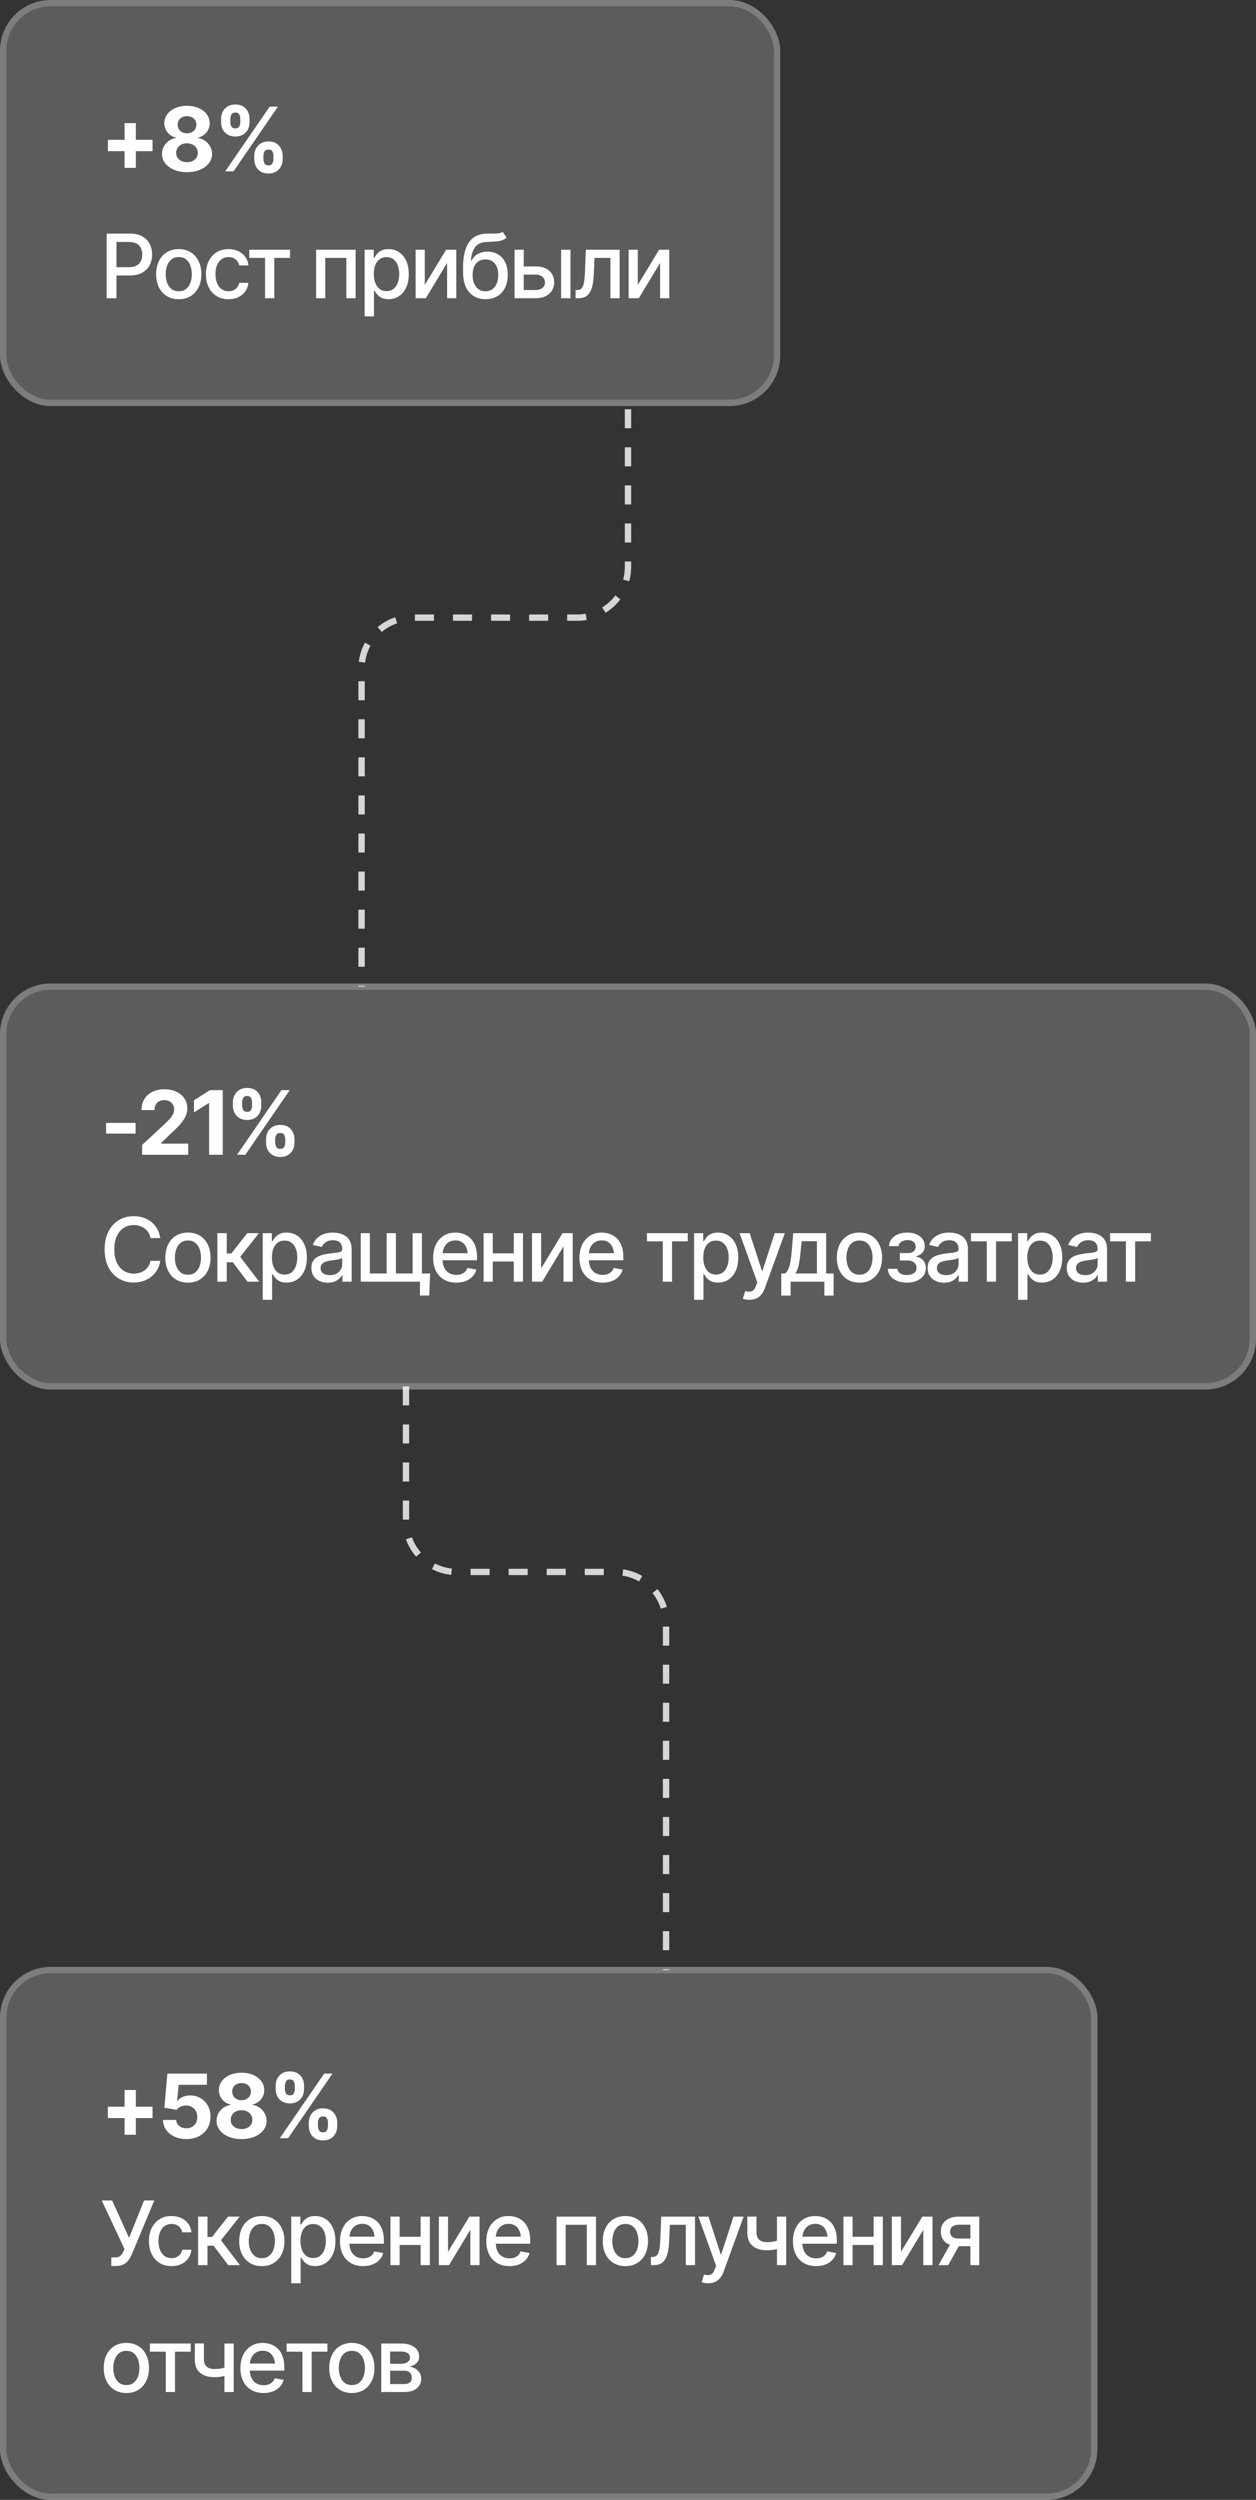
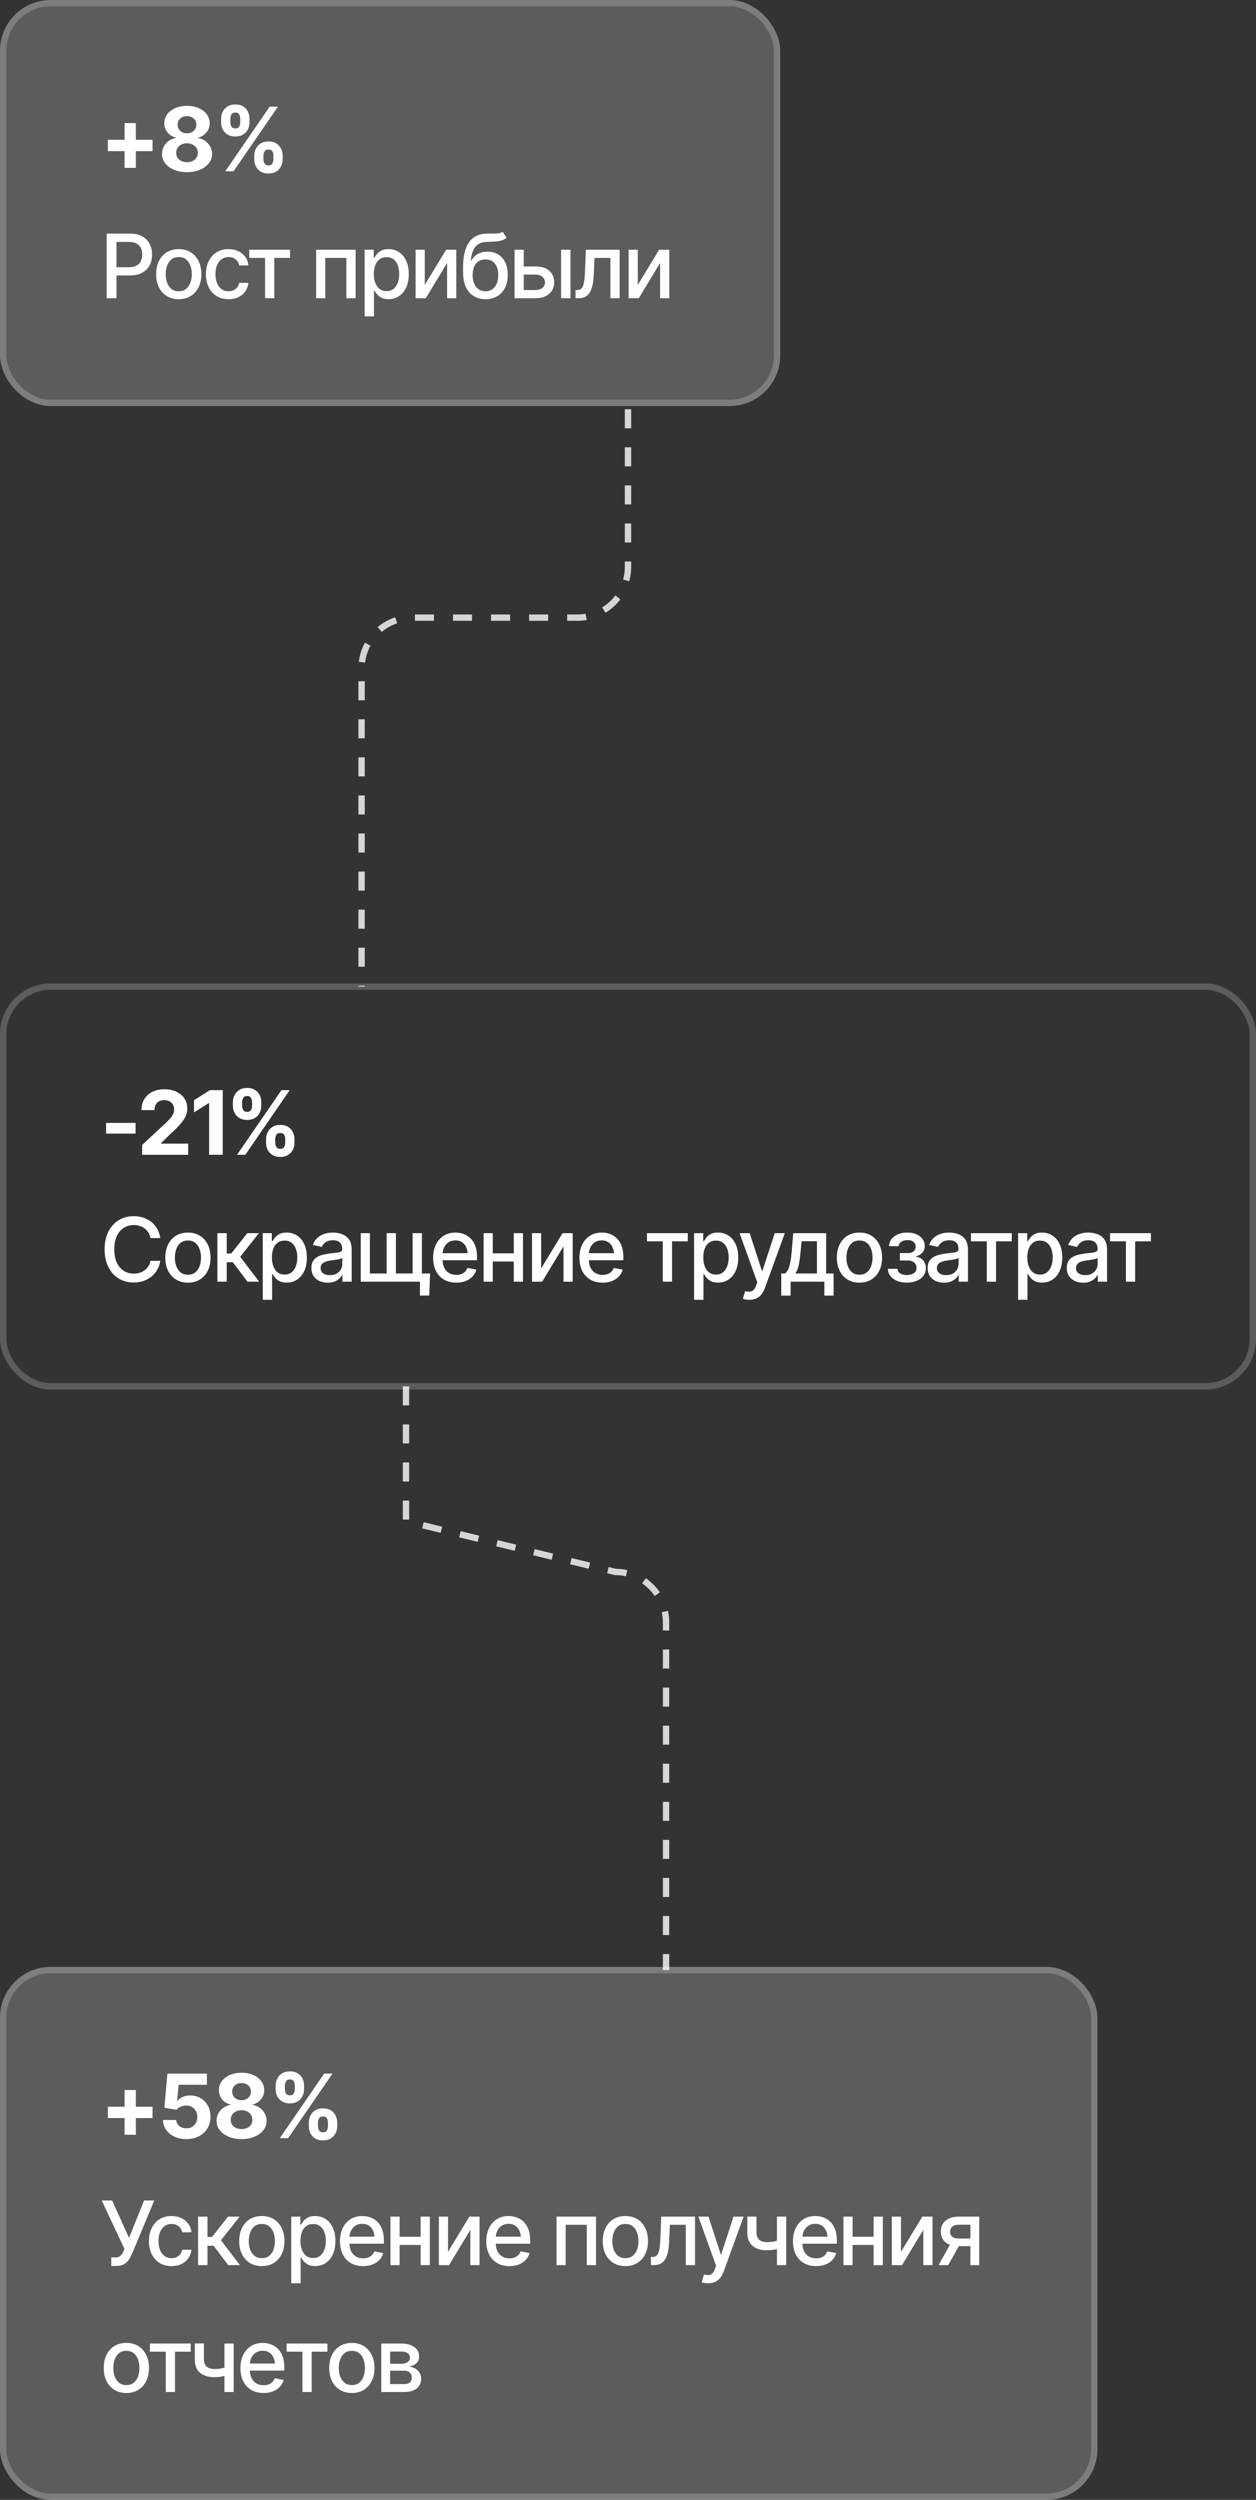
<svg xmlns="http://www.w3.org/2000/svg" width="198" height="394" viewBox="0 0 198 394" fill="none">
  <rect x="0" y="0" width="198" height="394" fill="#333333" stroke="none" />
  <rect width="123" height="64" rx="8" fill="white" fill-opacity="0.2" />
  <rect x="0.5" y="0.5" width="122" height="63" rx="7.5" stroke="white" stroke-opacity="0.2" />
  <path d="M19.637 26.453V19.405H21.414V26.453H19.637ZM17.005 23.821V22.037H24.046V23.821H17.005ZM29.48 27.137C28.715 27.137 28.036 27.011 27.443 26.761C26.851 26.51 26.384 26.168 26.042 25.735C25.705 25.302 25.536 24.81 25.536 24.259C25.536 23.835 25.632 23.445 25.823 23.09C26.019 22.734 26.284 22.438 26.616 22.201C26.953 21.964 27.329 21.811 27.744 21.743V21.682C27.202 21.568 26.76 21.301 26.418 20.882C26.076 20.458 25.905 19.97 25.905 19.419C25.905 18.89 26.058 18.421 26.363 18.011C26.673 17.596 27.097 17.27 27.635 17.033C28.177 16.796 28.792 16.678 29.48 16.678C30.169 16.678 30.782 16.796 31.319 17.033C31.862 17.27 32.285 17.596 32.591 18.011C32.901 18.425 33.056 18.895 33.056 19.419C33.056 19.975 32.883 20.463 32.536 20.882C32.194 21.301 31.757 21.568 31.224 21.682V21.743C31.634 21.811 32.005 21.964 32.338 22.201C32.671 22.438 32.935 22.734 33.131 23.09C33.331 23.445 33.432 23.835 33.432 24.259C33.432 24.81 33.261 25.302 32.919 25.735C32.582 26.168 32.115 26.51 31.518 26.761C30.925 27.011 30.246 27.137 29.48 27.137ZM29.48 25.558C29.822 25.558 30.121 25.496 30.376 25.373C30.631 25.25 30.829 25.079 30.971 24.86C31.116 24.637 31.189 24.38 31.189 24.088C31.189 23.796 31.114 23.539 30.964 23.315C30.818 23.088 30.615 22.91 30.355 22.782C30.1 22.65 29.809 22.584 29.48 22.584C29.152 22.584 28.858 22.648 28.599 22.775C28.343 22.903 28.141 23.081 27.99 23.309C27.844 23.537 27.771 23.796 27.771 24.088C27.771 24.38 27.842 24.635 27.983 24.854C28.129 25.072 28.33 25.245 28.585 25.373C28.845 25.496 29.143 25.558 29.48 25.558ZM29.48 21.012C29.768 21.012 30.02 20.955 30.239 20.841C30.463 20.722 30.638 20.561 30.766 20.355C30.893 20.15 30.957 19.913 30.957 19.645C30.957 19.38 30.893 19.148 30.766 18.947C30.638 18.747 30.463 18.59 30.239 18.476C30.02 18.362 29.768 18.305 29.48 18.305C29.189 18.305 28.931 18.362 28.708 18.476C28.489 18.59 28.316 18.747 28.189 18.947C28.065 19.148 28.004 19.38 28.004 19.645C28.004 19.913 28.068 20.15 28.195 20.355C28.323 20.561 28.496 20.722 28.715 20.841C28.938 20.955 29.193 21.012 29.48 21.012ZM40.083 25.086V24.553C40.083 24.143 40.17 23.767 40.343 23.425C40.516 23.083 40.769 22.81 41.102 22.605C41.434 22.395 41.84 22.29 42.318 22.29C42.81 22.29 43.221 22.393 43.549 22.598C43.882 22.803 44.132 23.078 44.301 23.425C44.474 23.767 44.56 24.143 44.56 24.553V25.086C44.56 25.496 44.474 25.874 44.301 26.221C44.128 26.562 43.875 26.836 43.542 27.041C43.209 27.246 42.801 27.349 42.318 27.349C41.835 27.349 41.427 27.246 41.095 27.041C40.762 26.836 40.509 26.562 40.336 26.221C40.167 25.874 40.083 25.496 40.083 25.086ZM41.525 24.553V25.086C41.525 25.323 41.582 25.546 41.696 25.756C41.81 25.965 42.018 26.07 42.318 26.07C42.624 26.07 42.831 25.968 42.94 25.763C43.05 25.558 43.105 25.332 43.105 25.086V24.553C43.105 24.307 43.052 24.081 42.947 23.876C42.842 23.666 42.633 23.564 42.318 23.568C42.022 23.564 41.815 23.666 41.696 23.876C41.582 24.081 41.525 24.307 41.525 24.553ZM34.853 19.262V18.729C34.853 18.318 34.94 17.942 35.113 17.601C35.291 17.254 35.546 16.979 35.879 16.773C36.216 16.568 36.622 16.466 37.096 16.466C37.583 16.466 37.993 16.568 38.326 16.773C38.663 16.979 38.916 17.254 39.085 17.601C39.254 17.942 39.336 18.318 39.331 18.729V19.262C39.336 19.672 39.251 20.048 39.078 20.39C38.905 20.731 38.652 21.005 38.319 21.21C37.987 21.41 37.579 21.513 37.096 21.518C36.613 21.513 36.203 21.408 35.865 21.203C35.533 20.998 35.28 20.725 35.106 20.383C34.938 20.041 34.853 19.667 34.853 19.262ZM36.31 18.729V19.262C36.31 19.508 36.367 19.733 36.48 19.939C36.594 20.144 36.8 20.244 37.096 20.239C37.397 20.244 37.602 20.144 37.711 19.939C37.825 19.733 37.88 19.508 37.875 19.262V18.729C37.88 18.482 37.827 18.257 37.718 18.052C37.613 17.842 37.406 17.737 37.096 17.737C36.795 17.737 36.588 17.844 36.474 18.059C36.364 18.268 36.31 18.491 36.31 18.729ZM35.51 27L42.51 16.814H43.815L36.815 27H35.51ZM16.82 47V36.815H20.457C21.245 36.815 21.899 36.96 22.419 37.252C22.939 37.539 23.328 37.933 23.588 38.435C23.848 38.931 23.977 39.492 23.977 40.116C23.977 40.741 23.848 41.303 23.588 41.805C23.328 42.301 22.936 42.696 22.412 42.987C21.893 43.274 21.236 43.418 20.443 43.418H17.955V42.119H20.3C20.806 42.119 21.213 42.033 21.523 41.859C21.838 41.686 22.066 41.449 22.207 41.148C22.353 40.843 22.426 40.499 22.426 40.116C22.426 39.729 22.353 39.387 22.207 39.091C22.066 38.79 21.838 38.555 21.523 38.387C21.209 38.218 20.799 38.134 20.293 38.134H18.358V47H16.82ZM28.175 47.157C27.459 47.157 26.833 46.993 26.295 46.665C25.762 46.337 25.347 45.877 25.051 45.284C24.759 44.692 24.613 44.004 24.613 43.22C24.613 42.427 24.759 41.734 25.051 41.142C25.347 40.545 25.762 40.082 26.295 39.754C26.833 39.426 27.459 39.262 28.175 39.262C28.895 39.262 29.521 39.426 30.055 39.754C30.588 40.082 31.003 40.545 31.299 41.142C31.595 41.734 31.743 42.427 31.743 43.22C31.743 44.004 31.595 44.692 31.299 45.284C31.003 45.877 30.588 46.337 30.055 46.665C29.521 46.993 28.895 47.157 28.175 47.157ZM28.175 45.906C28.644 45.906 29.032 45.783 29.337 45.537C29.642 45.291 29.868 44.965 30.014 44.56C30.164 44.149 30.239 43.703 30.239 43.22C30.239 42.727 30.164 42.276 30.014 41.866C29.868 41.456 29.642 41.128 29.337 40.882C29.032 40.636 28.644 40.513 28.175 40.513C27.71 40.513 27.325 40.636 27.02 40.882C26.719 41.128 26.493 41.456 26.343 41.866C26.192 42.276 26.117 42.727 26.117 43.22C26.117 43.703 26.192 44.149 26.343 44.56C26.493 44.965 26.719 45.291 27.02 45.537C27.325 45.783 27.71 45.906 28.175 45.906ZM36.023 47.157C35.289 47.157 34.655 46.989 34.122 46.651C33.589 46.314 33.179 45.849 32.892 45.257C32.605 44.664 32.461 43.985 32.461 43.22C32.461 42.44 32.607 41.755 32.898 41.162C33.195 40.565 33.607 40.1 34.136 39.768C34.669 39.43 35.293 39.262 36.009 39.262C36.592 39.262 37.109 39.369 37.56 39.583C38.016 39.793 38.383 40.091 38.661 40.478C38.944 40.866 39.11 41.317 39.16 41.832H37.711C37.661 41.59 37.563 41.37 37.417 41.169C37.276 40.968 37.089 40.809 36.856 40.69C36.624 40.572 36.348 40.513 36.029 40.513C35.615 40.513 35.252 40.622 34.942 40.841C34.637 41.055 34.398 41.363 34.225 41.764C34.051 42.165 33.965 42.639 33.965 43.185C33.965 43.737 34.049 44.218 34.218 44.628C34.386 45.038 34.626 45.355 34.935 45.578C35.25 45.797 35.615 45.906 36.029 45.906C36.458 45.906 36.822 45.788 37.123 45.551C37.428 45.314 37.624 44.99 37.711 44.58H39.16C39.11 45.077 38.95 45.519 38.682 45.906C38.413 46.294 38.053 46.599 37.602 46.822C37.15 47.046 36.624 47.157 36.023 47.157ZM39.29 40.643V39.357H45.723V40.643H43.241V47H41.785V40.643H39.29ZM49.838 47V39.357H56.059V47H54.602V40.643H51.273V47H49.838ZM57.48 49.857V39.357H58.916V40.602H59.039C59.13 40.442 59.255 40.258 59.415 40.048C59.579 39.838 59.807 39.656 60.099 39.501C60.39 39.342 60.771 39.262 61.24 39.262C61.855 39.262 62.402 39.417 62.881 39.727C63.364 40.036 63.745 40.485 64.022 41.073C64.3 41.661 64.439 42.37 64.439 43.199C64.439 44.02 64.303 44.726 64.029 45.318C63.756 45.906 63.378 46.36 62.895 46.679C62.416 46.993 61.867 47.15 61.247 47.15C60.787 47.15 60.408 47.073 60.112 46.918C59.821 46.758 59.59 46.574 59.422 46.364C59.258 46.155 59.13 45.97 59.039 45.81H58.957V49.857H57.48ZM60.926 45.886C61.368 45.886 61.737 45.767 62.033 45.53C62.329 45.293 62.553 44.972 62.703 44.566C62.858 44.156 62.935 43.696 62.935 43.185C62.935 42.68 62.86 42.226 62.71 41.825C62.56 41.424 62.336 41.107 62.04 40.875C61.744 40.643 61.372 40.526 60.926 40.526C60.493 40.526 60.128 40.638 59.832 40.861C59.536 41.08 59.31 41.39 59.155 41.791C59.005 42.188 58.93 42.652 58.93 43.185C58.93 43.719 59.007 44.188 59.162 44.594C59.317 44.999 59.543 45.316 59.839 45.544C60.14 45.772 60.502 45.886 60.926 45.886ZM66.962 44.908L70.332 39.357H71.932V47H70.482V41.442L67.126 47H65.519V39.357H66.962V44.908ZM79.232 36.52L79.848 37.457C79.624 37.667 79.367 37.815 79.075 37.901C78.784 37.988 78.449 38.043 78.07 38.065C77.692 38.088 77.259 38.109 76.772 38.127C76.22 38.141 75.767 38.259 75.411 38.482C75.06 38.701 74.789 39.025 74.598 39.453C74.406 39.882 74.283 40.422 74.228 41.073H74.324C74.566 40.599 74.908 40.246 75.35 40.014C75.796 39.777 76.297 39.658 76.853 39.658C77.469 39.658 78.016 39.8 78.494 40.082C78.973 40.36 79.351 40.77 79.629 41.312C79.907 41.855 80.044 42.516 80.039 43.295C80.044 44.088 79.902 44.774 79.615 45.352C79.328 45.931 78.92 46.376 78.392 46.685C77.868 46.995 77.25 47.153 76.539 47.157C75.468 47.153 74.611 46.788 73.969 46.063C73.326 45.334 73.003 44.268 72.998 42.864V42.119C73.003 40.369 73.317 39.054 73.941 38.175C74.566 37.295 75.498 36.842 76.737 36.815C77.138 36.805 77.496 36.803 77.811 36.808C78.125 36.812 78.401 36.798 78.638 36.767C78.875 36.73 79.073 36.648 79.232 36.52ZM76.539 45.913C76.958 45.908 77.316 45.801 77.612 45.592C77.909 45.382 78.139 45.084 78.303 44.696C78.467 44.309 78.546 43.851 78.542 43.322C78.546 42.807 78.467 42.37 78.303 42.01C78.139 41.645 77.906 41.367 77.606 41.176C77.305 40.984 76.942 40.889 76.519 40.889C76.209 40.889 75.931 40.943 75.685 41.053C75.439 41.162 75.229 41.322 75.056 41.531C74.882 41.736 74.748 41.989 74.652 42.29C74.561 42.591 74.511 42.935 74.502 43.322C74.502 44.106 74.682 44.733 75.042 45.202C75.407 45.672 75.906 45.908 76.539 45.913ZM82.233 41.996H84.455C85.385 41.992 86.1 42.222 86.602 42.687C87.107 43.151 87.363 43.751 87.367 44.484C87.367 44.963 87.253 45.391 87.025 45.77C86.797 46.148 86.467 46.449 86.034 46.672C85.601 46.891 85.075 47 84.455 47H81.119V39.357H82.561V45.715H84.455C84.879 45.715 85.228 45.605 85.501 45.387C85.774 45.163 85.913 44.876 85.918 44.525C85.913 44.156 85.774 43.855 85.501 43.623C85.228 43.391 84.879 43.277 84.455 43.281H82.233V41.996ZM88.454 47V39.357H89.931V47H88.454ZM90.737 47L90.731 45.715H90.997C91.284 45.71 91.51 45.626 91.674 45.462C91.842 45.293 91.968 44.995 92.05 44.566C92.136 44.138 92.193 43.532 92.221 42.748L92.357 39.357H97.683V47H96.227V40.643H93.725L93.602 43.247C93.574 43.876 93.513 44.425 93.417 44.895C93.321 45.364 93.18 45.756 92.993 46.07C92.806 46.38 92.567 46.613 92.275 46.768C91.984 46.922 91.628 47 91.209 47H90.737ZM100.54 44.908L103.91 39.357H105.51V47H104.061V41.442L100.704 47H99.098V39.357H100.54V44.908Z" fill="white" />
-   <rect y="155" width="198" height="64" rx="8" fill="white" fill-opacity="0.2" />
  <rect x="0.5" y="155.5" width="197" height="63" rx="7.5" stroke="white" stroke-opacity="0.2" />
  <path d="M21.373 176.982V178.664H16.725V176.982H21.373ZM22.405 182V180.455L26.028 177.092C26.338 176.796 26.598 176.529 26.808 176.292C27.017 176.05 27.177 175.816 27.286 175.588C27.395 175.355 27.45 175.105 27.45 174.836C27.45 174.535 27.382 174.278 27.245 174.063C27.108 173.849 26.924 173.683 26.691 173.564C26.459 173.446 26.192 173.387 25.892 173.387C25.582 173.387 25.311 173.451 25.078 173.578C24.846 173.701 24.666 173.881 24.538 174.118C24.415 174.351 24.354 174.631 24.354 174.959H22.303C22.303 174.289 22.453 173.71 22.754 173.223C23.059 172.73 23.483 172.35 24.025 172.081C24.572 171.812 25.201 171.678 25.912 171.678C26.637 171.678 27.27 171.808 27.812 172.067C28.355 172.323 28.776 172.678 29.077 173.134C29.378 173.585 29.528 174.107 29.528 174.699C29.528 175.082 29.453 175.46 29.303 175.834C29.152 176.203 28.886 176.618 28.503 177.078C28.12 177.534 27.578 178.078 26.876 178.712L25.386 180.168V180.243H29.665V182H22.405ZM35.113 171.814V182H32.967V173.858H32.905L30.581 175.328V173.414L33.097 171.814H35.113ZM41.942 180.086V179.553C41.942 179.143 42.029 178.767 42.202 178.425C42.375 178.083 42.628 177.81 42.961 177.604C43.294 177.395 43.699 177.29 44.178 177.29C44.67 177.29 45.08 177.393 45.408 177.598C45.741 177.803 45.992 178.078 46.16 178.425C46.333 178.767 46.42 179.143 46.42 179.553V180.086C46.42 180.496 46.333 180.874 46.16 181.221C45.987 181.562 45.734 181.836 45.401 182.041C45.069 182.246 44.661 182.349 44.178 182.349C43.695 182.349 43.287 182.246 42.954 182.041C42.621 181.836 42.368 181.562 42.195 181.221C42.027 180.874 41.942 180.496 41.942 180.086ZM43.385 179.553V180.086C43.385 180.323 43.442 180.546 43.556 180.756C43.67 180.965 43.877 181.07 44.178 181.07C44.483 181.07 44.69 180.968 44.8 180.763C44.909 180.558 44.964 180.332 44.964 180.086V179.553C44.964 179.307 44.911 179.081 44.807 178.876C44.702 178.666 44.492 178.564 44.178 178.568C43.882 178.564 43.674 178.666 43.556 178.876C43.442 179.081 43.385 179.307 43.385 179.553ZM36.713 174.262V173.729C36.713 173.318 36.8 172.942 36.973 172.601C37.15 172.254 37.406 171.979 37.738 171.773C38.075 171.568 38.481 171.466 38.955 171.466C39.443 171.466 39.853 171.568 40.185 171.773C40.523 171.979 40.776 172.254 40.944 172.601C41.113 172.942 41.195 173.318 41.19 173.729V174.262C41.195 174.672 41.111 175.048 40.938 175.39C40.764 175.731 40.511 176.005 40.179 176.21C39.846 176.41 39.438 176.513 38.955 176.518C38.472 176.513 38.062 176.408 37.725 176.203C37.392 175.998 37.139 175.725 36.966 175.383C36.797 175.041 36.713 174.667 36.713 174.262ZM38.169 173.729V174.262C38.169 174.508 38.226 174.733 38.34 174.938C38.454 175.144 38.659 175.244 38.955 175.239C39.256 175.244 39.461 175.144 39.57 174.938C39.684 174.733 39.739 174.508 39.734 174.262V173.729C39.739 173.482 39.687 173.257 39.577 173.052C39.472 172.842 39.265 172.737 38.955 172.737C38.654 172.737 38.447 172.844 38.333 173.059C38.224 173.268 38.169 173.492 38.169 173.729ZM37.369 182L44.369 171.814H45.675L38.675 182H37.369ZM21.072 202.137C20.197 202.137 19.413 201.927 18.721 201.508C18.028 201.089 17.483 200.489 17.087 199.71C16.69 198.926 16.492 197.994 16.492 196.914C16.492 195.825 16.69 194.891 17.087 194.111C17.488 193.327 18.033 192.726 18.721 192.307C19.413 191.887 20.197 191.678 21.072 191.678C21.61 191.678 22.114 191.755 22.583 191.91C23.057 192.065 23.481 192.291 23.855 192.587C24.228 192.883 24.536 193.245 24.777 193.674C25.023 194.102 25.188 194.588 25.27 195.13H23.725C23.665 194.797 23.554 194.506 23.39 194.255C23.23 194 23.032 193.785 22.795 193.612C22.562 193.435 22.3 193.302 22.009 193.216C21.722 193.125 21.416 193.079 21.093 193.079C20.509 193.079 19.983 193.227 19.514 193.523C19.049 193.815 18.682 194.248 18.413 194.822C18.149 195.392 18.017 196.089 18.017 196.914C18.017 197.743 18.151 198.443 18.42 199.013C18.689 199.578 19.056 200.006 19.52 200.298C19.985 200.59 20.507 200.735 21.086 200.735C21.41 200.735 21.715 200.692 22.002 200.605C22.289 200.519 22.551 200.389 22.788 200.216C23.025 200.043 23.223 199.833 23.383 199.587C23.547 199.336 23.661 199.047 23.725 198.719H25.27C25.192 199.225 25.035 199.687 24.798 200.106C24.561 200.521 24.258 200.881 23.889 201.187C23.52 201.487 23.098 201.722 22.624 201.891C22.15 202.055 21.633 202.137 21.072 202.137ZM29.624 202.157C28.909 202.157 28.282 201.993 27.744 201.665C27.211 201.337 26.796 200.877 26.5 200.284C26.208 199.692 26.062 199.004 26.062 198.22C26.062 197.427 26.208 196.734 26.5 196.142C26.796 195.545 27.211 195.082 27.744 194.754C28.282 194.426 28.909 194.262 29.624 194.262C30.344 194.262 30.971 194.426 31.504 194.754C32.037 195.082 32.452 195.545 32.748 196.142C33.044 196.734 33.192 197.427 33.192 198.22C33.192 199.004 33.044 199.692 32.748 200.284C32.452 200.877 32.037 201.337 31.504 201.665C30.971 201.993 30.344 202.157 29.624 202.157ZM29.624 200.906C30.093 200.906 30.481 200.783 30.786 200.537C31.091 200.291 31.317 199.965 31.463 199.56C31.613 199.149 31.689 198.703 31.689 198.22C31.689 197.728 31.613 197.276 31.463 196.866C31.317 196.456 31.091 196.128 30.786 195.882C30.481 195.636 30.093 195.513 29.624 195.513C29.159 195.513 28.774 195.636 28.469 195.882C28.168 196.128 27.942 196.456 27.792 196.866C27.642 197.276 27.566 197.728 27.566 198.22C27.566 198.703 27.642 199.149 27.792 199.56C27.942 199.965 28.168 200.291 28.469 200.537C28.774 200.783 29.159 200.906 29.624 200.906ZM34.266 202V194.357H35.742V197.563H36.46L38.982 194.357H40.815L37.868 198.083L40.855 202H39.01L36.706 198.944H35.742V202H34.266ZM41.416 204.857V194.357H42.852V195.602H42.975C43.066 195.442 43.191 195.257 43.351 195.048C43.515 194.838 43.742 194.656 44.034 194.501C44.326 194.341 44.706 194.262 45.176 194.262C45.791 194.262 46.338 194.417 46.816 194.727C47.3 195.036 47.68 195.485 47.958 196.073C48.236 196.661 48.375 197.37 48.375 198.199C48.375 199.02 48.238 199.726 47.965 200.318C47.691 200.906 47.313 201.36 46.83 201.679C46.352 201.993 45.802 202.15 45.183 202.15C44.722 202.15 44.344 202.073 44.048 201.918C43.756 201.758 43.526 201.574 43.357 201.364C43.193 201.155 43.066 200.97 42.975 200.811H42.893V204.857H41.416ZM44.861 200.886C45.303 200.886 45.672 200.767 45.969 200.53C46.265 200.293 46.488 199.972 46.639 199.566C46.794 199.156 46.871 198.696 46.871 198.186C46.871 197.68 46.796 197.226 46.645 196.825C46.495 196.424 46.272 196.107 45.976 195.875C45.679 195.643 45.308 195.526 44.861 195.526C44.428 195.526 44.064 195.638 43.768 195.861C43.471 196.08 43.246 196.39 43.091 196.791C42.94 197.188 42.865 197.652 42.865 198.186C42.865 198.719 42.943 199.188 43.098 199.594C43.253 199.999 43.478 200.316 43.774 200.544C44.075 200.772 44.438 200.886 44.861 200.886ZM51.67 202.164C51.187 202.164 50.749 202.075 50.357 201.897C49.965 201.715 49.656 201.451 49.428 201.104C49.2 200.758 49.086 200.337 49.086 199.84C49.086 199.407 49.168 199.054 49.332 198.78C49.501 198.502 49.726 198.281 50.009 198.117C50.291 197.953 50.606 197.83 50.952 197.748C51.298 197.666 51.654 197.602 52.019 197.557C52.479 197.507 52.85 197.463 53.133 197.427C53.415 197.39 53.62 197.333 53.748 197.256C53.88 197.174 53.946 197.044 53.946 196.866V196.832C53.946 196.399 53.823 196.064 53.577 195.827C53.336 195.59 52.976 195.472 52.497 195.472C52 195.472 51.606 195.581 51.315 195.8C51.027 196.014 50.829 196.258 50.72 196.531L49.318 196.21C49.487 195.745 49.731 195.371 50.05 195.089C50.373 194.802 50.742 194.592 51.157 194.46C51.577 194.328 52.014 194.262 52.47 194.262C52.775 194.262 53.099 194.298 53.44 194.371C53.782 194.439 54.103 194.569 54.404 194.761C54.71 194.948 54.958 195.216 55.149 195.567C55.341 195.918 55.437 196.372 55.437 196.928V202H53.98V200.954H53.926C53.835 201.141 53.691 201.328 53.495 201.515C53.304 201.701 53.058 201.856 52.757 201.979C52.456 202.103 52.094 202.164 51.67 202.164ZM51.991 200.975C52.406 200.975 52.759 200.895 53.051 200.735C53.342 200.571 53.566 200.357 53.721 200.093C53.876 199.828 53.953 199.548 53.953 199.252V198.261C53.898 198.311 53.796 198.359 53.645 198.404C53.495 198.45 53.324 198.489 53.133 198.521C52.941 198.552 52.755 198.582 52.572 198.609C52.39 198.632 52.237 198.65 52.114 198.664C51.827 198.705 51.565 198.769 51.328 198.855C51.091 198.938 50.9 199.061 50.754 199.225C50.613 199.384 50.542 199.596 50.542 199.86C50.542 200.229 50.679 200.507 50.952 200.694C51.226 200.881 51.572 200.975 51.991 200.975ZM67.803 200.715L67.666 204.188H66.203V202H65.26V200.715H67.803ZM56.865 194.357H58.308V200.715H60.953V194.357H62.409V200.715H65.048V194.357H66.511V202H56.865V194.357ZM71.925 202.157C71.177 202.157 70.53 201.995 69.983 201.672C69.436 201.348 69.015 200.893 68.719 200.305C68.427 199.712 68.281 199.022 68.281 198.233C68.281 197.45 68.425 196.759 68.712 196.162C69.004 195.565 69.412 195.1 69.936 194.768C70.464 194.43 71.084 194.262 71.795 194.262C72.228 194.262 72.647 194.332 73.053 194.474C73.458 194.615 73.823 194.838 74.147 195.144C74.47 195.449 74.725 195.845 74.912 196.333C75.103 196.821 75.199 197.409 75.199 198.097V198.63H69.122V197.516H74.434L73.743 197.885C73.743 197.415 73.67 197.001 73.524 196.641C73.379 196.281 73.16 196 72.868 195.8C72.581 195.595 72.223 195.492 71.795 195.492C71.367 195.492 71 195.595 70.694 195.8C70.394 196.005 70.163 196.276 70.004 196.613C69.844 196.951 69.765 197.32 69.765 197.721V198.479C69.765 199.004 69.856 199.448 70.038 199.812C70.22 200.177 70.473 200.455 70.797 200.646C71.125 200.838 71.505 200.934 71.939 200.934C72.221 200.934 72.476 200.893 72.704 200.811C72.936 200.729 73.137 200.605 73.306 200.441C73.474 200.277 73.602 200.075 73.689 199.833L75.097 200.1C74.983 200.51 74.782 200.87 74.495 201.18C74.208 201.49 73.846 201.731 73.408 201.904C72.975 202.073 72.481 202.157 71.925 202.157ZM81.406 197.536V198.821H77.27V197.536H81.406ZM77.681 194.357V202H76.238V194.357H77.681ZM82.445 194.357V202H80.996V194.357H82.445ZM85.31 199.908L88.68 194.357H90.279V202H88.83V196.442L85.474 202H83.867V194.357H85.31V199.908ZM94.989 202.157C94.242 202.157 93.595 201.995 93.048 201.672C92.501 201.348 92.079 200.893 91.783 200.305C91.492 199.712 91.346 199.022 91.346 198.233C91.346 197.45 91.489 196.759 91.776 196.162C92.068 195.565 92.476 195.1 93 194.768C93.529 194.43 94.148 194.262 94.859 194.262C95.292 194.262 95.712 194.332 96.117 194.474C96.523 194.615 96.887 194.838 97.211 195.144C97.534 195.449 97.79 195.845 97.977 196.333C98.168 196.821 98.264 197.409 98.264 198.097V198.63H92.186V197.516H97.498L96.808 197.885C96.808 197.415 96.735 197.001 96.589 196.641C96.443 196.281 96.224 196 95.933 195.8C95.645 195.595 95.288 195.492 94.859 195.492C94.431 195.492 94.064 195.595 93.759 195.8C93.458 196.005 93.228 196.276 93.068 196.613C92.909 196.951 92.829 197.32 92.829 197.721V198.479C92.829 199.004 92.92 199.448 93.103 199.812C93.285 200.177 93.538 200.455 93.861 200.646C94.189 200.838 94.57 200.934 95.003 200.934C95.285 200.934 95.541 200.893 95.769 200.811C96.001 200.729 96.201 200.605 96.37 200.441C96.539 200.277 96.666 200.075 96.753 199.833L98.161 200.1C98.047 200.51 97.847 200.87 97.56 201.18C97.272 201.49 96.91 201.731 96.473 201.904C96.04 202.073 95.545 202.157 94.989 202.157ZM101.989 195.643V194.357H108.422V195.643H105.94V202H104.484V195.643H101.989ZM109.42 204.857V194.357H110.855V195.602H110.979C111.07 195.442 111.195 195.257 111.354 195.048C111.519 194.838 111.746 194.656 112.038 194.501C112.33 194.341 112.71 194.262 113.18 194.262C113.795 194.262 114.342 194.417 114.82 194.727C115.303 195.036 115.684 195.485 115.962 196.073C116.24 196.661 116.379 197.37 116.379 198.199C116.379 199.02 116.242 199.726 115.969 200.318C115.695 200.906 115.317 201.36 114.834 201.679C114.355 201.993 113.806 202.15 113.187 202.15C112.726 202.15 112.348 202.073 112.052 201.918C111.76 201.758 111.53 201.574 111.361 201.364C111.197 201.155 111.07 200.97 110.979 200.811H110.896V204.857H109.42ZM112.865 200.886C113.307 200.886 113.676 200.767 113.973 200.53C114.269 200.293 114.492 199.972 114.643 199.566C114.798 199.156 114.875 198.696 114.875 198.186C114.875 197.68 114.8 197.226 114.649 196.825C114.499 196.424 114.276 196.107 113.979 195.875C113.683 195.643 113.312 195.526 112.865 195.526C112.432 195.526 112.068 195.638 111.771 195.861C111.475 196.08 111.25 196.39 111.095 196.791C110.944 197.188 110.869 197.652 110.869 198.186C110.869 198.719 110.947 199.188 111.102 199.594C111.257 199.999 111.482 200.316 111.778 200.544C112.079 200.772 112.441 200.886 112.865 200.886ZM118.129 204.857C117.906 204.862 117.703 204.846 117.521 204.81C117.343 204.778 117.206 204.739 117.11 204.693L117.473 203.483L117.575 203.511C117.953 203.606 118.272 203.6 118.532 203.49C118.797 203.385 119.018 203.091 119.195 202.608L119.38 202.103L116.591 194.357H118.184L120.111 200.291H120.193L122.128 194.357H123.721L120.576 203.012C120.43 203.413 120.246 203.75 120.022 204.023C119.799 204.301 119.53 204.509 119.216 204.646C118.906 204.787 118.544 204.857 118.129 204.857ZM123.16 204.201V200.715H123.775C123.935 200.569 124.072 200.396 124.186 200.195C124.299 199.99 124.393 199.749 124.466 199.471C124.543 199.188 124.609 198.862 124.664 198.493C124.719 198.124 124.767 197.698 124.808 197.215L125.047 194.357H130.235V200.715H131.411V204.201H129.955V202H124.637V204.201H123.16ZM125.375 200.715H128.786V195.629H126.373L126.209 197.215C126.141 198.021 126.047 198.719 125.929 199.307C125.815 199.89 125.63 200.359 125.375 200.715ZM135.485 202.157C134.77 202.157 134.143 201.993 133.605 201.665C133.072 201.337 132.658 200.877 132.361 200.284C132.07 199.692 131.924 199.004 131.924 198.22C131.924 197.427 132.07 196.734 132.361 196.142C132.658 195.545 133.072 195.082 133.605 194.754C134.143 194.426 134.77 194.262 135.485 194.262C136.205 194.262 136.832 194.426 137.365 194.754C137.898 195.082 138.313 195.545 138.609 196.142C138.906 196.734 139.054 197.427 139.054 198.22C139.054 199.004 138.906 199.692 138.609 200.284C138.313 200.877 137.898 201.337 137.365 201.665C136.832 201.993 136.205 202.157 135.485 202.157ZM135.485 200.906C135.955 200.906 136.342 200.783 136.647 200.537C136.953 200.291 137.178 199.965 137.324 199.56C137.475 199.149 137.55 198.703 137.55 198.22C137.55 197.728 137.475 197.276 137.324 196.866C137.178 196.456 136.953 196.128 136.647 195.882C136.342 195.636 135.955 195.513 135.485 195.513C135.021 195.513 134.635 195.636 134.33 195.882C134.029 196.128 133.804 196.456 133.653 196.866C133.503 197.276 133.428 197.728 133.428 198.22C133.428 198.703 133.503 199.149 133.653 199.56C133.804 199.965 134.029 200.291 134.33 200.537C134.635 200.783 135.021 200.906 135.485 200.906ZM139.97 199.977H141.48C141.508 200.291 141.651 200.533 141.911 200.701C142.175 200.87 142.52 200.956 142.943 200.961C143.367 200.956 143.729 200.863 144.03 200.681C144.331 200.498 144.484 200.209 144.488 199.812C144.488 199.585 144.429 199.384 144.311 199.211C144.197 199.038 144.035 198.903 143.825 198.808C143.62 198.707 143.379 198.66 143.101 198.664H141.856V197.495H143.101C143.515 197.495 143.827 197.402 144.037 197.215C144.247 197.023 144.352 196.782 144.352 196.49C144.352 196.176 144.24 195.923 144.017 195.731C143.793 195.54 143.481 195.447 143.08 195.451C142.684 195.447 142.351 195.535 142.082 195.718C141.813 195.896 141.672 196.126 141.658 196.408H140.154C140.163 195.984 140.291 195.611 140.537 195.287C140.788 194.964 141.127 194.713 141.556 194.535C141.984 194.353 142.469 194.262 143.012 194.262C143.577 194.262 144.067 194.353 144.481 194.535C144.896 194.717 145.217 194.97 145.445 195.294C145.673 195.613 145.785 195.982 145.78 196.401C145.785 196.821 145.66 197.165 145.404 197.434C145.154 197.702 144.828 197.894 144.427 198.008V198.083C144.723 198.106 144.985 198.197 145.213 198.356C145.445 198.511 145.625 198.721 145.753 198.985C145.885 199.245 145.951 199.541 145.951 199.874C145.951 200.339 145.821 200.742 145.562 201.084C145.306 201.426 144.953 201.69 144.502 201.877C144.051 202.059 143.534 202.153 142.95 202.157C142.385 202.153 141.879 202.062 141.433 201.884C140.991 201.706 140.64 201.455 140.38 201.132C140.12 200.804 139.983 200.419 139.97 199.977ZM148.822 202.164C148.339 202.164 147.902 202.075 147.51 201.897C147.118 201.715 146.808 201.451 146.58 201.104C146.352 200.758 146.238 200.337 146.238 199.84C146.238 199.407 146.32 199.054 146.484 198.78C146.653 198.502 146.879 198.281 147.161 198.117C147.444 197.953 147.758 197.83 148.104 197.748C148.451 197.666 148.806 197.602 149.171 197.557C149.631 197.507 150.003 197.463 150.285 197.427C150.568 197.39 150.773 197.333 150.9 197.256C151.033 197.174 151.099 197.044 151.099 196.866V196.832C151.099 196.399 150.976 196.064 150.729 195.827C150.488 195.59 150.128 195.472 149.649 195.472C149.153 195.472 148.758 195.581 148.467 195.8C148.18 196.014 147.981 196.258 147.872 196.531L146.471 196.21C146.639 195.745 146.883 195.371 147.202 195.089C147.526 194.802 147.895 194.592 148.31 194.46C148.729 194.328 149.166 194.262 149.622 194.262C149.927 194.262 150.251 194.298 150.593 194.371C150.935 194.439 151.256 194.569 151.557 194.761C151.862 194.948 152.11 195.216 152.302 195.567C152.493 195.918 152.589 196.372 152.589 196.928V202H151.133V200.954H151.078C150.987 201.141 150.843 201.328 150.647 201.515C150.456 201.701 150.21 201.856 149.909 201.979C149.608 202.103 149.246 202.164 148.822 202.164ZM149.144 200.975C149.558 200.975 149.911 200.895 150.203 200.735C150.495 200.571 150.718 200.357 150.873 200.093C151.028 199.828 151.105 199.548 151.105 199.252V198.261C151.051 198.311 150.948 198.359 150.798 198.404C150.647 198.45 150.477 198.489 150.285 198.521C150.094 198.552 149.907 198.582 149.725 198.609C149.542 198.632 149.39 198.65 149.267 198.664C148.979 198.705 148.717 198.769 148.48 198.855C148.243 198.938 148.052 199.061 147.906 199.225C147.765 199.384 147.694 199.596 147.694 199.86C147.694 200.229 147.831 200.507 148.104 200.694C148.378 200.881 148.724 200.975 149.144 200.975ZM153.067 195.643V194.357H159.5V195.643H157.019V202H155.562V195.643H153.067ZM160.498 204.857V194.357H161.934V195.602H162.057C162.148 195.442 162.273 195.257 162.433 195.048C162.597 194.838 162.825 194.656 163.116 194.501C163.408 194.341 163.788 194.262 164.258 194.262C164.873 194.262 165.42 194.417 165.898 194.727C166.382 195.036 166.762 195.485 167.04 196.073C167.318 196.661 167.457 197.37 167.457 198.199C167.457 199.02 167.32 199.726 167.047 200.318C166.773 200.906 166.395 201.36 165.912 201.679C165.434 201.993 164.884 202.15 164.265 202.15C163.804 202.15 163.426 202.073 163.13 201.918C162.838 201.758 162.608 201.574 162.439 201.364C162.275 201.155 162.148 200.97 162.057 200.811H161.975V204.857H160.498ZM163.943 200.886C164.385 200.886 164.755 200.767 165.051 200.53C165.347 200.293 165.57 199.972 165.721 199.566C165.876 199.156 165.953 198.696 165.953 198.186C165.953 197.68 165.878 197.226 165.728 196.825C165.577 196.424 165.354 196.107 165.058 195.875C164.761 195.643 164.39 195.526 163.943 195.526C163.51 195.526 163.146 195.638 162.85 195.861C162.553 196.08 162.328 196.39 162.173 196.791C162.022 197.188 161.947 197.652 161.947 198.186C161.947 198.719 162.025 199.188 162.18 199.594C162.335 199.999 162.56 200.316 162.856 200.544C163.157 200.772 163.52 200.886 163.943 200.886ZM170.752 202.164C170.269 202.164 169.831 202.075 169.439 201.897C169.048 201.715 168.738 201.451 168.51 201.104C168.282 200.758 168.168 200.337 168.168 199.84C168.168 199.407 168.25 199.054 168.414 198.78C168.583 198.502 168.808 198.281 169.091 198.117C169.373 197.953 169.688 197.83 170.034 197.748C170.381 197.666 170.736 197.602 171.101 197.557C171.561 197.507 171.932 197.463 172.215 197.427C172.497 197.39 172.702 197.333 172.83 197.256C172.962 197.174 173.028 197.044 173.028 196.866V196.832C173.028 196.399 172.905 196.064 172.659 195.827C172.418 195.59 172.058 195.472 171.579 195.472C171.082 195.472 170.688 195.581 170.396 195.8C170.109 196.014 169.911 196.258 169.802 196.531L168.4 196.21C168.569 195.745 168.813 195.371 169.132 195.089C169.455 194.802 169.825 194.592 170.239 194.46C170.659 194.328 171.096 194.262 171.552 194.262C171.857 194.262 172.181 194.298 172.522 194.371C172.864 194.439 173.186 194.569 173.486 194.761C173.792 194.948 174.04 195.216 174.231 195.567C174.423 195.918 174.519 196.372 174.519 196.928V202H173.062V200.954H173.008C172.917 201.141 172.773 201.328 172.577 201.515C172.386 201.701 172.14 201.856 171.839 201.979C171.538 202.103 171.176 202.164 170.752 202.164ZM171.073 200.975C171.488 200.975 171.841 200.895 172.133 200.735C172.424 200.571 172.648 200.357 172.803 200.093C172.958 199.828 173.035 199.548 173.035 199.252V198.261C172.98 198.311 172.878 198.359 172.728 198.404C172.577 198.45 172.406 198.489 172.215 198.521C172.023 198.552 171.837 198.582 171.654 198.609C171.472 198.632 171.319 198.65 171.196 198.664C170.909 198.705 170.647 198.769 170.41 198.855C170.173 198.938 169.982 199.061 169.836 199.225C169.695 199.384 169.624 199.596 169.624 199.86C169.624 200.229 169.761 200.507 170.034 200.694C170.308 200.881 170.654 200.975 171.073 200.975ZM174.997 195.643V194.357H181.43V195.643H178.948V202H177.492V195.643H174.997Z" fill="white" />
  <rect y="310" width="173" height="84" rx="8" fill="white" fill-opacity="0.2" />
  <rect x="0.5" y="310.5" width="172" height="83" rx="7.5" stroke="white" stroke-opacity="0.2" />
  <path d="M19.637 336.453V329.405H21.414V336.453H19.637ZM17.005 333.821V332.037H24.046V333.821H17.005ZM29.385 337.137C28.683 337.137 28.056 337.009 27.505 336.754C26.953 336.494 26.516 336.136 26.192 335.681C25.873 335.225 25.707 334.705 25.693 334.122H27.785C27.803 334.514 27.965 334.833 28.27 335.079C28.58 335.321 28.952 335.441 29.385 335.441C29.722 335.441 30.018 335.366 30.273 335.216C30.533 335.065 30.736 334.858 30.882 334.594C31.028 334.325 31.101 334.013 31.101 333.657C31.101 333.302 31.025 332.987 30.875 332.714C30.725 332.44 30.517 332.229 30.253 332.078C29.993 331.923 29.692 331.846 29.351 331.846C29.05 331.846 28.76 331.907 28.482 332.03C28.204 332.153 27.988 332.32 27.833 332.529L25.912 332.188L26.391 326.814H32.618V328.578H28.168L27.915 331.128H27.97C28.148 330.877 28.416 330.67 28.776 330.506C29.141 330.342 29.547 330.26 29.993 330.26C30.604 330.26 31.148 330.403 31.627 330.69C32.11 330.978 32.491 331.372 32.769 331.873C33.047 332.374 33.185 332.951 33.185 333.603C33.185 334.291 33.026 334.901 32.707 335.435C32.388 335.963 31.941 336.38 31.367 336.686C30.797 336.986 30.137 337.137 29.385 337.137ZM38.08 337.137C37.315 337.137 36.635 337.011 36.043 336.761C35.45 336.51 34.983 336.168 34.642 335.735C34.304 335.302 34.136 334.81 34.136 334.259C34.136 333.835 34.231 333.445 34.423 333.09C34.619 332.734 34.883 332.438 35.216 332.201C35.553 331.964 35.929 331.812 36.344 331.743V331.682C35.801 331.568 35.359 331.301 35.018 330.882C34.676 330.458 34.505 329.97 34.505 329.419C34.505 328.89 34.658 328.421 34.963 328.011C35.273 327.596 35.697 327.27 36.234 327.033C36.777 326.796 37.392 326.678 38.08 326.678C38.768 326.678 39.381 326.796 39.919 327.033C40.461 327.27 40.885 327.596 41.19 328.011C41.5 328.425 41.655 328.895 41.655 329.419C41.655 329.975 41.482 330.463 41.136 330.882C40.794 331.301 40.356 331.568 39.823 331.682V331.743C40.233 331.812 40.605 331.964 40.938 332.201C41.27 332.438 41.535 332.734 41.73 333.09C41.931 333.445 42.031 333.835 42.031 334.259C42.031 334.81 41.86 335.302 41.519 335.735C41.181 336.168 40.714 336.51 40.117 336.761C39.525 337.011 38.846 337.137 38.08 337.137ZM38.08 335.558C38.422 335.558 38.72 335.496 38.976 335.373C39.231 335.25 39.429 335.079 39.57 334.86C39.716 334.637 39.789 334.38 39.789 334.088C39.789 333.796 39.714 333.539 39.563 333.315C39.418 333.088 39.215 332.91 38.955 332.782C38.7 332.65 38.408 332.584 38.08 332.584C37.752 332.584 37.458 332.648 37.198 332.775C36.943 332.903 36.74 333.081 36.59 333.309C36.444 333.536 36.371 333.796 36.371 334.088C36.371 334.38 36.442 334.635 36.583 334.854C36.729 335.072 36.929 335.245 37.185 335.373C37.444 335.496 37.743 335.558 38.08 335.558ZM38.08 331.012C38.367 331.012 38.62 330.955 38.839 330.841C39.062 330.722 39.238 330.561 39.365 330.355C39.493 330.15 39.557 329.913 39.557 329.645C39.557 329.38 39.493 329.148 39.365 328.947C39.238 328.747 39.062 328.59 38.839 328.476C38.62 328.362 38.367 328.305 38.08 328.305C37.788 328.305 37.531 328.362 37.308 328.476C37.089 328.59 36.916 328.747 36.788 328.947C36.665 329.148 36.603 329.38 36.603 329.645C36.603 329.913 36.667 330.15 36.795 330.355C36.922 330.561 37.096 330.722 37.315 330.841C37.538 330.955 37.793 331.012 38.08 331.012ZM48.683 335.086V334.553C48.683 334.143 48.769 333.767 48.942 333.425C49.116 333.083 49.368 332.81 49.701 332.604C50.034 332.395 50.44 332.29 50.918 332.29C51.41 332.29 51.82 332.393 52.148 332.598C52.481 332.803 52.732 333.078 52.9 333.425C53.074 333.767 53.16 334.143 53.16 334.553V335.086C53.16 335.496 53.074 335.874 52.9 336.221C52.727 336.562 52.474 336.836 52.142 337.041C51.809 337.246 51.401 337.349 50.918 337.349C50.435 337.349 50.027 337.246 49.694 337.041C49.362 336.836 49.109 336.562 48.935 336.221C48.767 335.874 48.683 335.496 48.683 335.086ZM50.125 334.553V335.086C50.125 335.323 50.182 335.546 50.296 335.756C50.41 335.965 50.617 336.07 50.918 336.07C51.223 336.07 51.431 335.968 51.54 335.763C51.649 335.558 51.704 335.332 51.704 335.086V334.553C51.704 334.307 51.652 334.081 51.547 333.876C51.442 333.666 51.232 333.564 50.918 333.568C50.622 333.564 50.414 333.666 50.296 333.876C50.182 334.081 50.125 334.307 50.125 334.553ZM43.453 329.262V328.729C43.453 328.318 43.54 327.942 43.713 327.601C43.891 327.254 44.146 326.979 44.478 326.773C44.816 326.568 45.221 326.466 45.695 326.466C46.183 326.466 46.593 326.568 46.926 326.773C47.263 326.979 47.516 327.254 47.685 327.601C47.853 327.942 47.935 328.318 47.931 328.729V329.262C47.935 329.672 47.851 330.048 47.678 330.39C47.505 330.731 47.252 331.005 46.919 331.21C46.586 331.41 46.178 331.513 45.695 331.518C45.212 331.513 44.802 331.408 44.465 331.203C44.132 330.998 43.879 330.725 43.706 330.383C43.537 330.041 43.453 329.667 43.453 329.262ZM44.909 328.729V329.262C44.909 329.508 44.966 329.733 45.08 329.938C45.194 330.144 45.399 330.244 45.695 330.239C45.996 330.244 46.201 330.144 46.31 329.938C46.425 329.733 46.479 329.508 46.475 329.262V328.729C46.479 328.482 46.427 328.257 46.317 328.052C46.213 327.842 46.005 327.737 45.695 327.737C45.395 327.737 45.187 327.844 45.073 328.059C44.964 328.268 44.909 328.492 44.909 328.729ZM44.109 337L51.109 326.814H52.415L45.415 337H44.109ZM17.545 357.137V355.79H18.153C18.536 355.79 18.823 355.697 19.015 355.51C19.211 355.318 19.363 355.088 19.473 354.819L19.623 354.457L16.034 346.814H17.675L20.341 352.707L22.713 346.814H24.319L20.812 355.229C20.662 355.567 20.489 355.881 20.293 356.173C20.097 356.46 19.837 356.692 19.514 356.87C19.195 357.048 18.769 357.137 18.235 357.137H17.545ZM27.04 357.157C26.306 357.157 25.673 356.989 25.14 356.651C24.606 356.314 24.196 355.849 23.909 355.257C23.622 354.664 23.479 353.985 23.479 353.22C23.479 352.44 23.624 351.755 23.916 351.162C24.212 350.565 24.625 350.1 25.153 349.768C25.686 349.43 26.311 349.262 27.026 349.262C27.61 349.262 28.127 349.369 28.578 349.583C29.034 349.793 29.401 350.091 29.679 350.479C29.961 350.866 30.128 351.317 30.178 351.832H28.729C28.678 351.59 28.58 351.369 28.435 351.169C28.293 350.968 28.106 350.809 27.874 350.69C27.642 350.572 27.366 350.513 27.047 350.513C26.632 350.513 26.27 350.622 25.96 350.841C25.655 351.055 25.415 351.363 25.242 351.764C25.069 352.165 24.982 352.639 24.982 353.186C24.982 353.737 25.067 354.218 25.235 354.628C25.404 355.038 25.643 355.355 25.953 355.578C26.268 355.797 26.632 355.906 27.047 355.906C27.475 355.906 27.84 355.788 28.141 355.551C28.446 355.314 28.642 354.99 28.729 354.58H30.178C30.128 355.077 29.968 355.519 29.699 355.906C29.43 356.294 29.07 356.599 28.619 356.822C28.168 357.046 27.642 357.157 27.04 357.157ZM31.23 357V349.357H32.707V352.563H33.425L35.947 349.357H37.779L34.833 353.083L37.82 357H35.975L33.671 353.944H32.707V357H31.23ZM41.273 357.157C40.557 357.157 39.93 356.993 39.393 356.665C38.859 356.337 38.445 355.877 38.148 355.284C37.857 354.692 37.711 354.004 37.711 353.22C37.711 352.427 37.857 351.734 38.148 351.142C38.445 350.545 38.859 350.082 39.393 349.754C39.93 349.426 40.557 349.262 41.273 349.262C41.992 349.262 42.619 349.426 43.152 349.754C43.685 350.082 44.1 350.545 44.397 351.142C44.693 351.734 44.841 352.427 44.841 353.22C44.841 354.004 44.693 354.692 44.397 355.284C44.1 355.877 43.685 356.337 43.152 356.665C42.619 356.993 41.992 357.157 41.273 357.157ZM41.273 355.906C41.742 355.906 42.129 355.783 42.435 355.537C42.74 355.291 42.965 354.965 43.111 354.56C43.262 354.149 43.337 353.703 43.337 353.22C43.337 352.728 43.262 352.276 43.111 351.866C42.965 351.456 42.74 351.128 42.435 350.882C42.129 350.636 41.742 350.513 41.273 350.513C40.808 350.513 40.422 350.636 40.117 350.882C39.816 351.128 39.591 351.456 39.44 351.866C39.29 352.276 39.215 352.728 39.215 353.22C39.215 353.703 39.29 354.149 39.44 354.56C39.591 354.965 39.816 355.291 40.117 355.537C40.422 355.783 40.808 355.906 41.273 355.906ZM45.914 359.857V349.357H47.35V350.602H47.473C47.564 350.442 47.689 350.257 47.849 350.048C48.013 349.838 48.241 349.656 48.532 349.501C48.824 349.341 49.204 349.262 49.674 349.262C50.289 349.262 50.836 349.417 51.315 349.727C51.797 350.036 52.178 350.485 52.456 351.073C52.734 351.661 52.873 352.37 52.873 353.199C52.873 354.02 52.736 354.726 52.463 355.318C52.19 355.906 51.811 356.36 51.328 356.679C50.85 356.993 50.3 357.15 49.681 357.15C49.22 357.15 48.842 357.073 48.546 356.918C48.254 356.758 48.024 356.574 47.855 356.364C47.691 356.155 47.564 355.97 47.473 355.811H47.391V359.857H45.914ZM49.359 355.886C49.801 355.886 50.171 355.767 50.467 355.53C50.763 355.293 50.986 354.972 51.137 354.566C51.292 354.156 51.369 353.696 51.369 353.186C51.369 352.68 51.294 352.226 51.144 351.825C50.993 351.424 50.77 351.107 50.474 350.875C50.177 350.643 49.806 350.526 49.359 350.526C48.926 350.526 48.562 350.638 48.266 350.861C47.969 351.08 47.744 351.39 47.589 351.791C47.438 352.188 47.363 352.652 47.363 353.186C47.363 353.719 47.441 354.188 47.596 354.594C47.751 354.999 47.976 355.316 48.273 355.544C48.573 355.772 48.935 355.886 49.359 355.886ZM57.241 357.157C56.494 357.157 55.847 356.995 55.3 356.672C54.753 356.348 54.331 355.893 54.035 355.305C53.743 354.712 53.598 354.022 53.598 353.233C53.598 352.45 53.741 351.759 54.028 351.162C54.32 350.565 54.728 350.1 55.252 349.768C55.781 349.43 56.4 349.262 57.111 349.262C57.544 349.262 57.964 349.332 58.369 349.474C58.775 349.615 59.139 349.838 59.463 350.144C59.786 350.449 60.042 350.845 60.228 351.333C60.42 351.821 60.516 352.409 60.516 353.097V353.63H54.438V352.516H59.75L59.06 352.885C59.06 352.415 58.987 352.001 58.841 351.641C58.695 351.281 58.476 351 58.185 350.8C57.898 350.595 57.54 350.492 57.111 350.492C56.683 350.492 56.316 350.595 56.011 350.8C55.71 351.005 55.48 351.276 55.32 351.613C55.161 351.951 55.081 352.32 55.081 352.721V353.479C55.081 354.004 55.172 354.448 55.355 354.812C55.537 355.177 55.79 355.455 56.113 355.646C56.441 355.838 56.822 355.934 57.255 355.934C57.537 355.934 57.793 355.893 58.02 355.811C58.253 355.729 58.453 355.605 58.622 355.441C58.791 355.277 58.918 355.075 59.005 354.833L60.413 355.1C60.299 355.51 60.099 355.87 59.812 356.18C59.524 356.49 59.162 356.731 58.725 356.904C58.292 357.073 57.797 357.157 57.241 357.157ZM66.723 352.536V353.821H62.587V352.536H66.723ZM62.997 349.357V357H61.555V349.357H62.997ZM67.762 349.357V357H66.312V349.357H67.762ZM70.626 354.908L73.996 349.357H75.596V357H74.147V351.442L70.79 357H69.184V349.357H70.626V354.908ZM80.306 357.157C79.558 357.157 78.911 356.995 78.364 356.672C77.817 356.348 77.396 355.893 77.1 355.305C76.808 354.712 76.662 354.022 76.662 353.233C76.662 352.45 76.806 351.759 77.093 351.162C77.384 350.565 77.792 350.1 78.316 349.768C78.845 349.43 79.465 349.262 80.176 349.262C80.609 349.262 81.028 349.332 81.434 349.474C81.839 349.615 82.204 349.838 82.527 350.144C82.851 350.449 83.106 350.845 83.293 351.333C83.484 351.821 83.58 352.409 83.58 353.097V353.63H77.503V352.516H82.814L82.124 352.885C82.124 352.415 82.051 352.001 81.905 351.641C81.759 351.281 81.541 351 81.249 350.8C80.962 350.595 80.604 350.492 80.176 350.492C79.747 350.492 79.38 350.595 79.075 350.8C78.774 351.005 78.544 351.276 78.385 351.613C78.225 351.951 78.145 352.32 78.145 352.721V353.479C78.145 354.004 78.237 354.448 78.419 354.812C78.601 355.177 78.854 355.455 79.178 355.646C79.506 355.838 79.886 355.934 80.319 355.934C80.602 355.934 80.857 355.893 81.085 355.811C81.317 355.729 81.518 355.605 81.686 355.441C81.855 355.277 81.983 355.075 82.069 354.833L83.478 355.1C83.364 355.51 83.163 355.87 82.876 356.18C82.589 356.49 82.227 356.731 81.789 356.904C81.356 357.073 80.862 357.157 80.306 357.157ZM87.736 357V349.357H93.957V357H92.501V350.643H89.172V357H87.736ZM98.585 357.157C97.87 357.157 97.243 356.993 96.705 356.665C96.172 356.337 95.757 355.877 95.461 355.284C95.169 354.692 95.023 354.004 95.023 353.22C95.023 352.427 95.169 351.734 95.461 351.142C95.757 350.545 96.172 350.082 96.705 349.754C97.243 349.426 97.87 349.262 98.585 349.262C99.305 349.262 99.932 349.426 100.465 349.754C100.998 350.082 101.413 350.545 101.709 351.142C102.005 351.734 102.153 352.427 102.153 353.22C102.153 354.004 102.005 354.692 101.709 355.284C101.413 355.877 100.998 356.337 100.465 356.665C99.932 356.993 99.305 357.157 98.585 357.157ZM98.585 355.906C99.054 355.906 99.442 355.783 99.747 355.537C100.052 355.291 100.278 354.965 100.424 354.56C100.574 354.149 100.649 353.703 100.649 353.22C100.649 352.728 100.574 352.276 100.424 351.866C100.278 351.456 100.052 351.128 99.747 350.882C99.442 350.636 99.054 350.513 98.585 350.513C98.12 350.513 97.735 350.636 97.43 350.882C97.129 351.128 96.903 351.456 96.753 351.866C96.603 352.276 96.527 352.728 96.527 353.22C96.527 353.703 96.603 354.149 96.753 354.56C96.903 354.965 97.129 355.291 97.43 355.537C97.735 355.783 98.12 355.906 98.585 355.906ZM102.618 357L102.611 355.715H102.878C103.165 355.71 103.391 355.626 103.555 355.462C103.723 355.293 103.849 354.995 103.931 354.566C104.017 354.138 104.074 353.532 104.102 352.748L104.238 349.357H109.563V357H108.107V350.643H105.605L105.482 353.247C105.455 353.876 105.394 354.425 105.298 354.895C105.202 355.364 105.061 355.756 104.874 356.07C104.687 356.38 104.448 356.613 104.156 356.768C103.865 356.923 103.509 357 103.09 357H102.618ZM111.635 359.857C111.411 359.862 111.209 359.846 111.026 359.81C110.849 359.778 110.712 359.739 110.616 359.693L110.979 358.483L111.081 358.511C111.459 358.606 111.778 358.6 112.038 358.49C112.302 358.385 112.523 358.091 112.701 357.608L112.886 357.103L110.097 349.357H111.689L113.617 355.291H113.699L115.634 349.357H117.227L114.082 358.012C113.936 358.413 113.752 358.75 113.528 359.023C113.305 359.301 113.036 359.509 112.722 359.646C112.412 359.787 112.049 359.857 111.635 359.857ZM123.939 349.357V357H122.483V349.357H123.939ZM123.311 352.912V354.197C123.083 354.284 122.839 354.364 122.579 354.437C122.324 354.509 122.055 354.566 121.772 354.607C121.494 354.644 121.201 354.662 120.891 354.662C119.947 354.662 119.198 354.432 118.642 353.972C118.086 353.507 117.81 352.798 117.814 351.846V349.344H119.25V351.846C119.255 352.201 119.323 352.493 119.455 352.721C119.587 352.949 119.774 353.115 120.016 353.22C120.262 353.325 120.553 353.377 120.891 353.377C121.337 353.382 121.752 353.34 122.135 353.254C122.518 353.167 122.91 353.053 123.311 352.912ZM128.649 357.157C127.902 357.157 127.255 356.995 126.708 356.672C126.161 356.348 125.74 355.893 125.443 355.305C125.152 354.712 125.006 354.022 125.006 353.233C125.006 352.45 125.149 351.759 125.437 351.162C125.728 350.565 126.136 350.1 126.66 349.768C127.189 349.43 127.809 349.262 128.52 349.262C128.952 349.262 129.372 349.332 129.777 349.474C130.183 349.615 130.548 349.838 130.871 350.144C131.195 350.449 131.45 350.845 131.637 351.333C131.828 351.821 131.924 352.409 131.924 353.097V353.63H125.847V352.516H131.158L130.468 352.885C130.468 352.415 130.395 352.001 130.249 351.641C130.103 351.281 129.884 351 129.593 350.8C129.306 350.595 128.948 350.492 128.52 350.492C128.091 350.492 127.724 350.595 127.419 350.8C127.118 351.005 126.888 351.276 126.729 351.613C126.569 351.951 126.489 352.32 126.489 352.721V353.479C126.489 354.004 126.58 354.448 126.763 354.812C126.945 355.177 127.198 355.455 127.521 355.646C127.85 355.838 128.23 355.934 128.663 355.934C128.946 355.934 129.201 355.893 129.429 355.811C129.661 355.729 129.862 355.605 130.03 355.441C130.199 355.277 130.326 355.075 130.413 354.833L131.821 355.1C131.707 355.51 131.507 355.87 131.22 356.18C130.933 356.49 130.57 356.731 130.133 356.904C129.7 357.073 129.205 357.157 128.649 357.157ZM138.131 352.536V353.821H133.995V352.536H138.131ZM134.405 349.357V357H132.963V349.357H134.405ZM139.17 349.357V357H137.721V349.357H139.17ZM142.034 354.908L145.404 349.357H147.004V357H145.555V351.442L142.198 357H140.592V349.357H142.034V354.908ZM152.979 357V350.629H151.14C150.707 350.633 150.369 350.736 150.128 350.937C149.886 351.137 149.768 351.401 149.772 351.729C149.768 352.053 149.877 352.315 150.101 352.516C150.324 352.712 150.638 352.81 151.044 352.81H153.402V354.013H151.044C150.479 354.013 149.991 353.919 149.581 353.732C149.175 353.546 148.861 353.279 148.638 352.933C148.419 352.586 148.312 352.178 148.316 351.709C148.312 351.23 148.424 350.816 148.651 350.465C148.879 350.114 149.205 349.843 149.629 349.651C150.053 349.455 150.556 349.357 151.14 349.357H154.373V357H152.979ZM147.961 357L150.114 353.138H151.639L149.479 357H147.961ZM19.917 377.157C19.201 377.157 18.575 376.993 18.037 376.665C17.504 376.337 17.089 375.877 16.793 375.284C16.501 374.692 16.355 374.004 16.355 373.22C16.355 372.427 16.501 371.734 16.793 371.142C17.089 370.545 17.504 370.082 18.037 369.754C18.575 369.426 19.201 369.262 19.917 369.262C20.637 369.262 21.264 369.426 21.797 369.754C22.33 370.082 22.745 370.545 23.041 371.142C23.337 371.734 23.485 372.427 23.485 373.22C23.485 374.004 23.337 374.692 23.041 375.284C22.745 375.877 22.33 376.337 21.797 376.665C21.264 376.993 20.637 377.157 19.917 377.157ZM19.917 375.906C20.386 375.906 20.774 375.783 21.079 375.537C21.384 375.291 21.61 374.965 21.756 374.56C21.906 374.149 21.981 373.703 21.981 373.22C21.981 372.728 21.906 372.276 21.756 371.866C21.61 371.456 21.384 371.128 21.079 370.882C20.774 370.636 20.386 370.513 19.917 370.513C19.452 370.513 19.067 370.636 18.762 370.882C18.461 371.128 18.235 371.456 18.085 371.866C17.935 372.276 17.859 372.728 17.859 373.22C17.859 373.703 17.935 374.149 18.085 374.56C18.235 374.965 18.461 375.291 18.762 375.537C19.067 375.783 19.452 375.906 19.917 375.906ZM23.636 370.643V369.357H30.068V370.643H27.587V377H26.131V370.643H23.636ZM36.836 369.357V377H35.38V369.357H36.836ZM36.207 372.912V374.197C35.979 374.284 35.735 374.364 35.476 374.437C35.22 374.509 34.952 374.566 34.669 374.607C34.391 374.644 34.097 374.662 33.787 374.662C32.844 374.662 32.094 374.432 31.538 373.972C30.982 373.507 30.706 372.798 30.711 371.846V369.344H32.147V371.846C32.151 372.201 32.219 372.493 32.352 372.721C32.484 372.949 32.671 373.115 32.912 373.22C33.158 373.325 33.45 373.377 33.787 373.377C34.234 373.382 34.648 373.34 35.031 373.254C35.414 373.167 35.806 373.053 36.207 372.912ZM41.546 377.157C40.798 377.157 40.151 376.995 39.605 376.672C39.058 376.348 38.636 375.893 38.34 375.305C38.048 374.712 37.902 374.022 37.902 373.233C37.902 372.45 38.046 371.759 38.333 371.162C38.625 370.565 39.033 370.1 39.557 369.768C40.085 369.43 40.705 369.262 41.416 369.262C41.849 369.262 42.268 369.332 42.674 369.474C43.079 369.615 43.444 369.838 43.768 370.144C44.091 370.449 44.346 370.845 44.533 371.333C44.725 371.821 44.82 372.409 44.82 373.097V373.63H38.743V372.516H44.055L43.364 372.885C43.364 372.415 43.291 372.001 43.145 371.641C43 371.281 42.781 371 42.489 370.8C42.202 370.595 41.844 370.492 41.416 370.492C40.988 370.492 40.621 370.595 40.315 370.8C40.015 371.005 39.785 371.276 39.625 371.613C39.465 371.951 39.386 372.32 39.386 372.721V373.479C39.386 374.004 39.477 374.448 39.659 374.812C39.842 375.177 40.094 375.455 40.418 375.646C40.746 375.838 41.127 375.934 41.56 375.934C41.842 375.934 42.097 375.893 42.325 375.811C42.558 375.729 42.758 375.605 42.927 375.441C43.095 375.277 43.223 375.075 43.31 374.833L44.718 375.1C44.604 375.51 44.403 375.87 44.116 376.18C43.829 376.49 43.467 376.731 43.029 376.904C42.596 377.073 42.102 377.157 41.546 377.157ZM45.183 370.643V369.357H51.615V370.643H49.134V377H47.678V370.643H45.183ZM55.464 377.157C54.748 377.157 54.122 376.993 53.584 376.665C53.051 376.337 52.636 375.877 52.34 375.284C52.048 374.692 51.902 374.004 51.902 373.22C51.902 372.427 52.048 371.734 52.34 371.142C52.636 370.545 53.051 370.082 53.584 369.754C54.122 369.426 54.748 369.262 55.464 369.262C56.184 369.262 56.81 369.426 57.344 369.754C57.877 370.082 58.292 370.545 58.588 371.142C58.884 371.734 59.032 372.427 59.032 373.22C59.032 374.004 58.884 374.692 58.588 375.284C58.292 375.877 57.877 376.337 57.344 376.665C56.81 376.993 56.184 377.157 55.464 377.157ZM55.464 375.906C55.933 375.906 56.321 375.783 56.626 375.537C56.931 375.291 57.157 374.965 57.303 374.56C57.453 374.149 57.528 373.703 57.528 373.22C57.528 372.728 57.453 372.276 57.303 371.866C57.157 371.456 56.931 371.128 56.626 370.882C56.321 370.636 55.933 370.513 55.464 370.513C54.999 370.513 54.614 370.636 54.309 370.882C54.008 371.128 53.782 371.456 53.632 371.866C53.481 372.276 53.406 372.728 53.406 373.22C53.406 373.703 53.481 374.149 53.632 374.56C53.782 374.965 54.008 375.291 54.309 375.537C54.614 375.783 54.999 375.906 55.464 375.906ZM60.105 377V369.357H63.264C64.125 369.362 64.809 369.549 65.314 369.918C65.82 370.283 66.071 370.779 66.066 371.408C66.071 371.855 65.93 372.208 65.643 372.468C65.356 372.723 64.98 372.898 64.515 372.994C64.852 373.031 65.162 373.131 65.444 373.295C65.731 373.459 65.962 373.68 66.135 373.958C66.312 374.231 66.401 374.557 66.401 374.936C66.401 375.341 66.294 375.701 66.08 376.016C65.87 376.326 65.57 376.567 65.178 376.74C64.786 376.913 64.31 377 63.749 377H60.105ZM61.5 375.749H63.749C64.114 375.754 64.401 375.669 64.61 375.496C64.82 375.318 64.922 375.079 64.918 374.778C64.922 374.423 64.82 374.145 64.61 373.944C64.401 373.739 64.114 373.637 63.749 373.637H61.5V375.749ZM61.5 372.55H63.277C63.697 372.545 64.025 372.456 64.262 372.283C64.503 372.105 64.622 371.866 64.617 371.565C64.622 371.269 64.503 371.039 64.262 370.875C64.02 370.706 63.688 370.622 63.264 370.622H61.5V372.55Z" fill="white" />
  <path d="M99 64.5L99 89.346C99 93.764 95.418 97.346 91 97.346L65 97.346C60.582 97.346 57 100.928 57 105.346L57 155.5" stroke="white" stroke-opacity="0.8" stroke-dasharray="3 3" />
-   <path d="M64 218.5L64 239.751C64 244.17 67.582 247.751 72 247.751L97 247.751C101.418 247.751 105 251.333 105 255.751L105 310.5" stroke="white" stroke-opacity="0.8" stroke-dasharray="3 3" />
+   <path d="M64 218.5L64 239.751L97 247.751C101.418 247.751 105 251.333 105 255.751L105 310.5" stroke="white" stroke-opacity="0.8" stroke-dasharray="3 3" />
</svg>